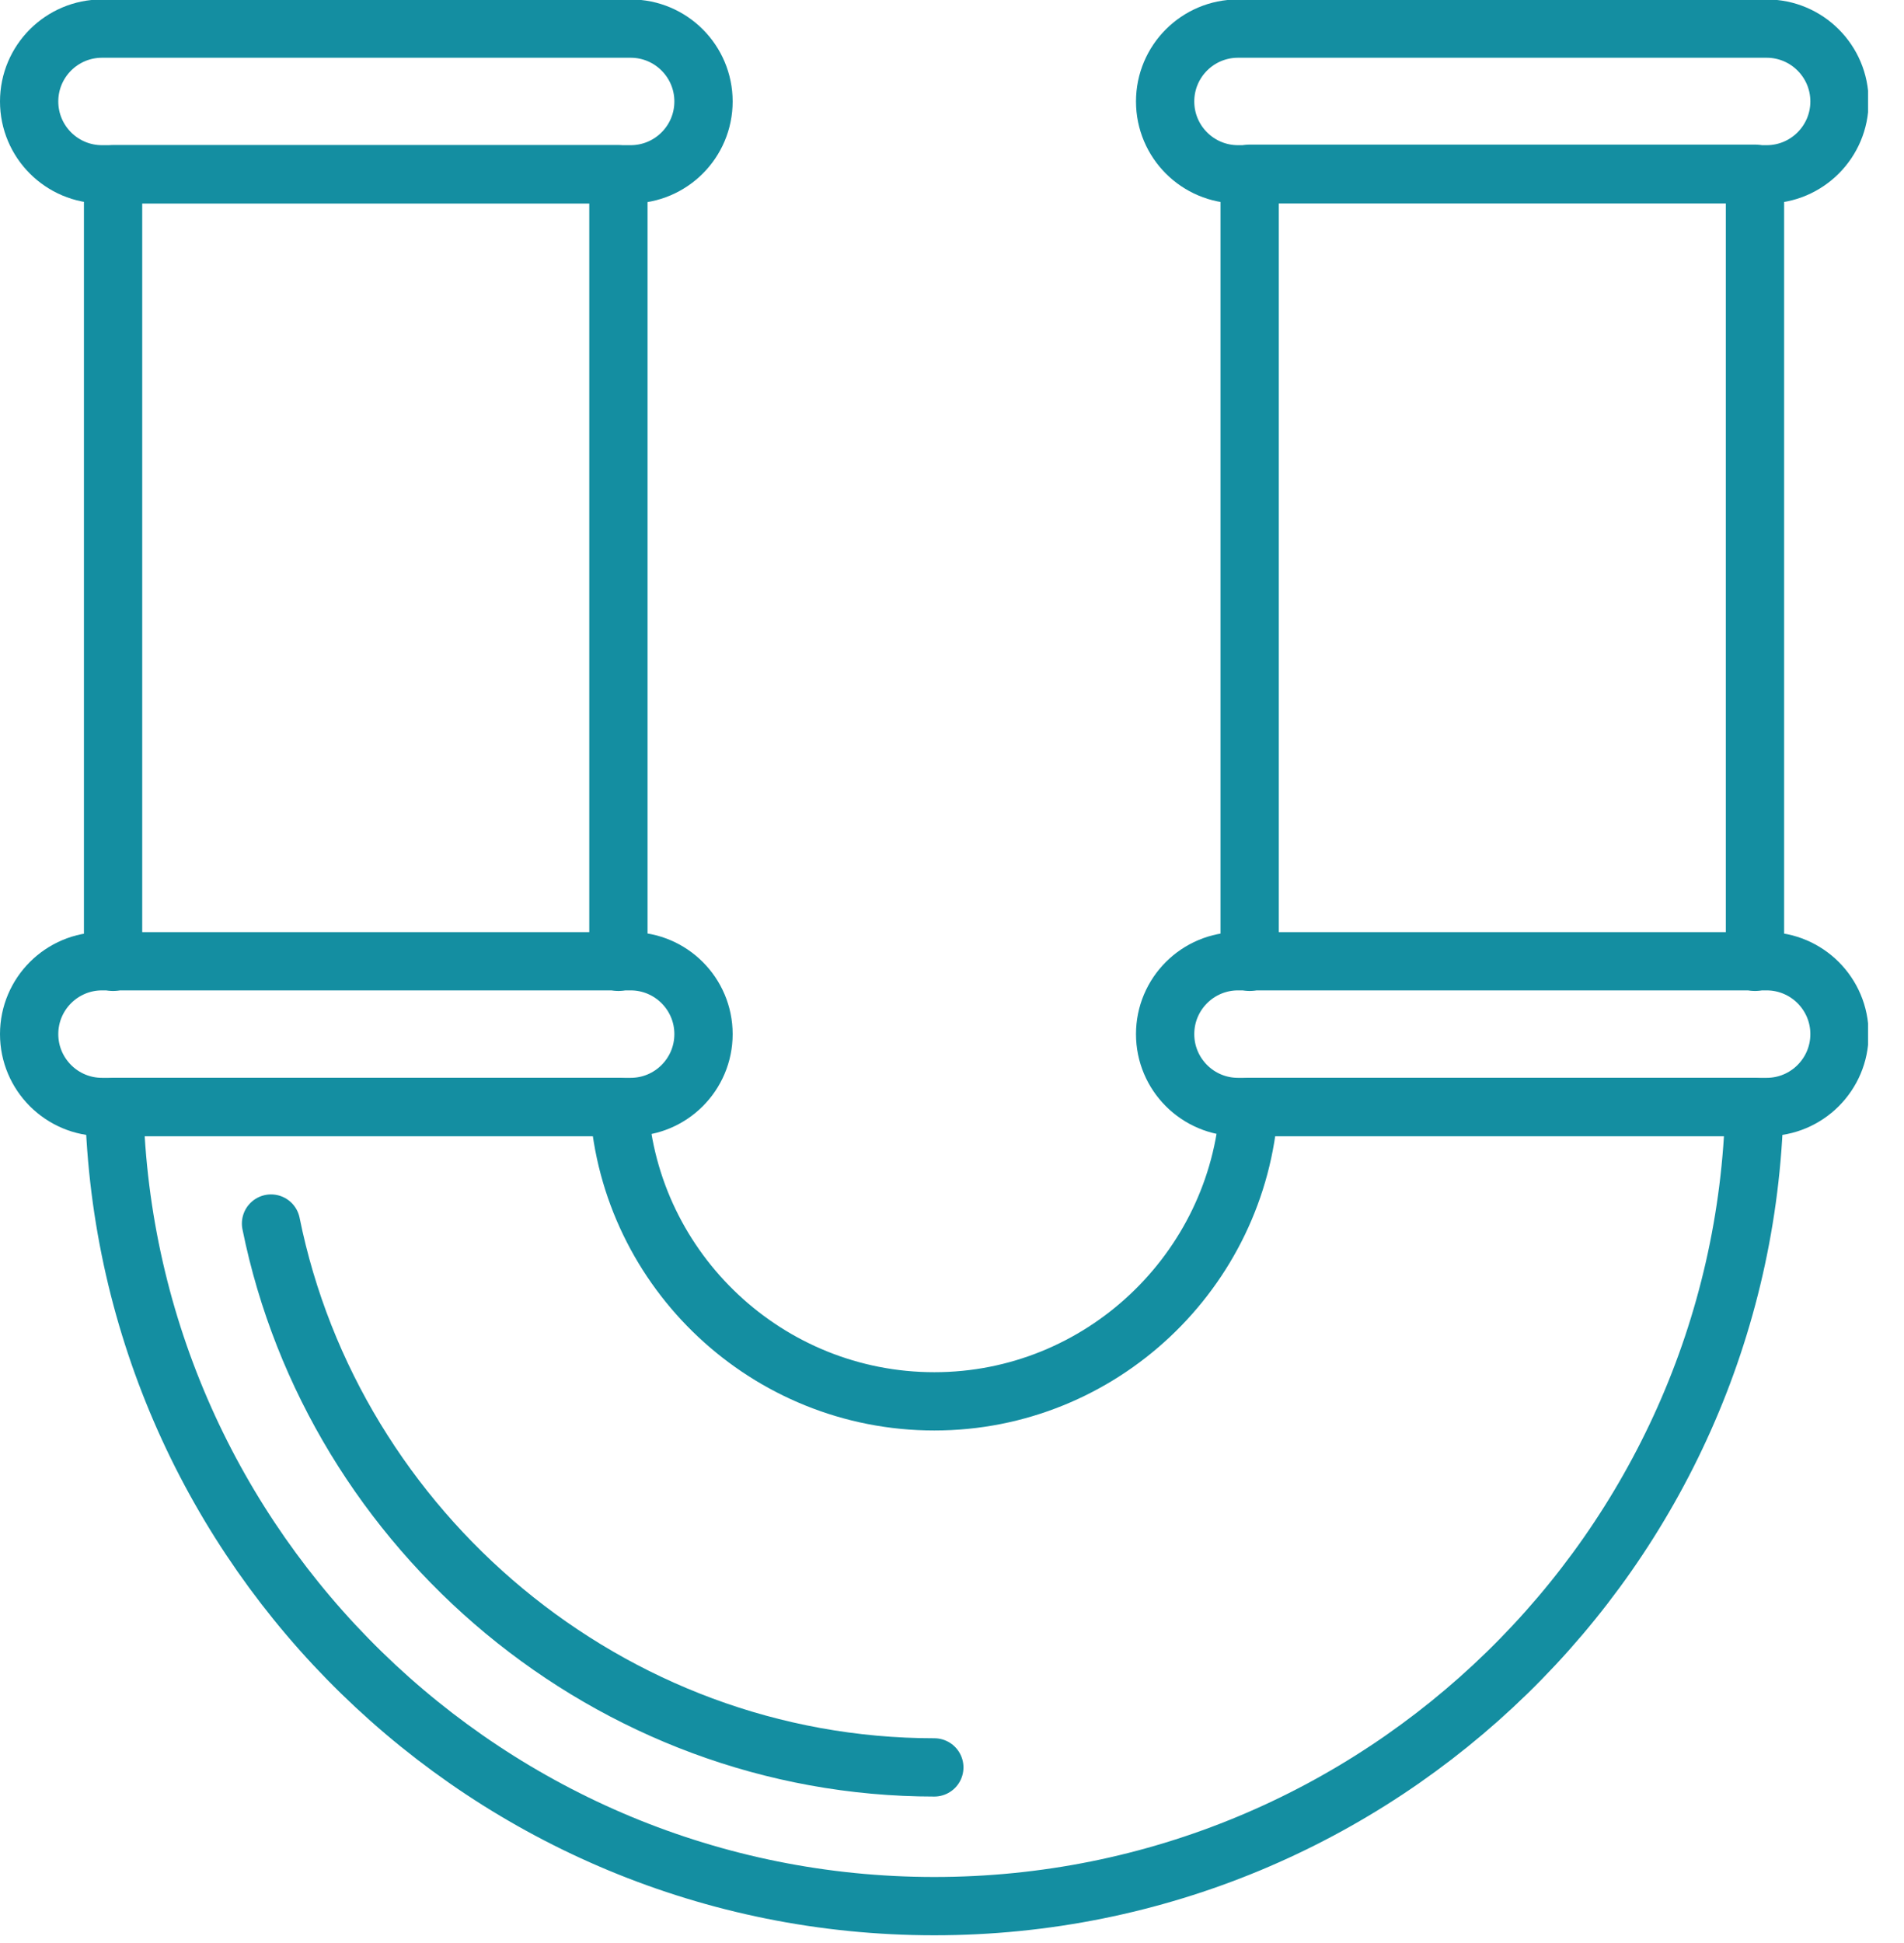
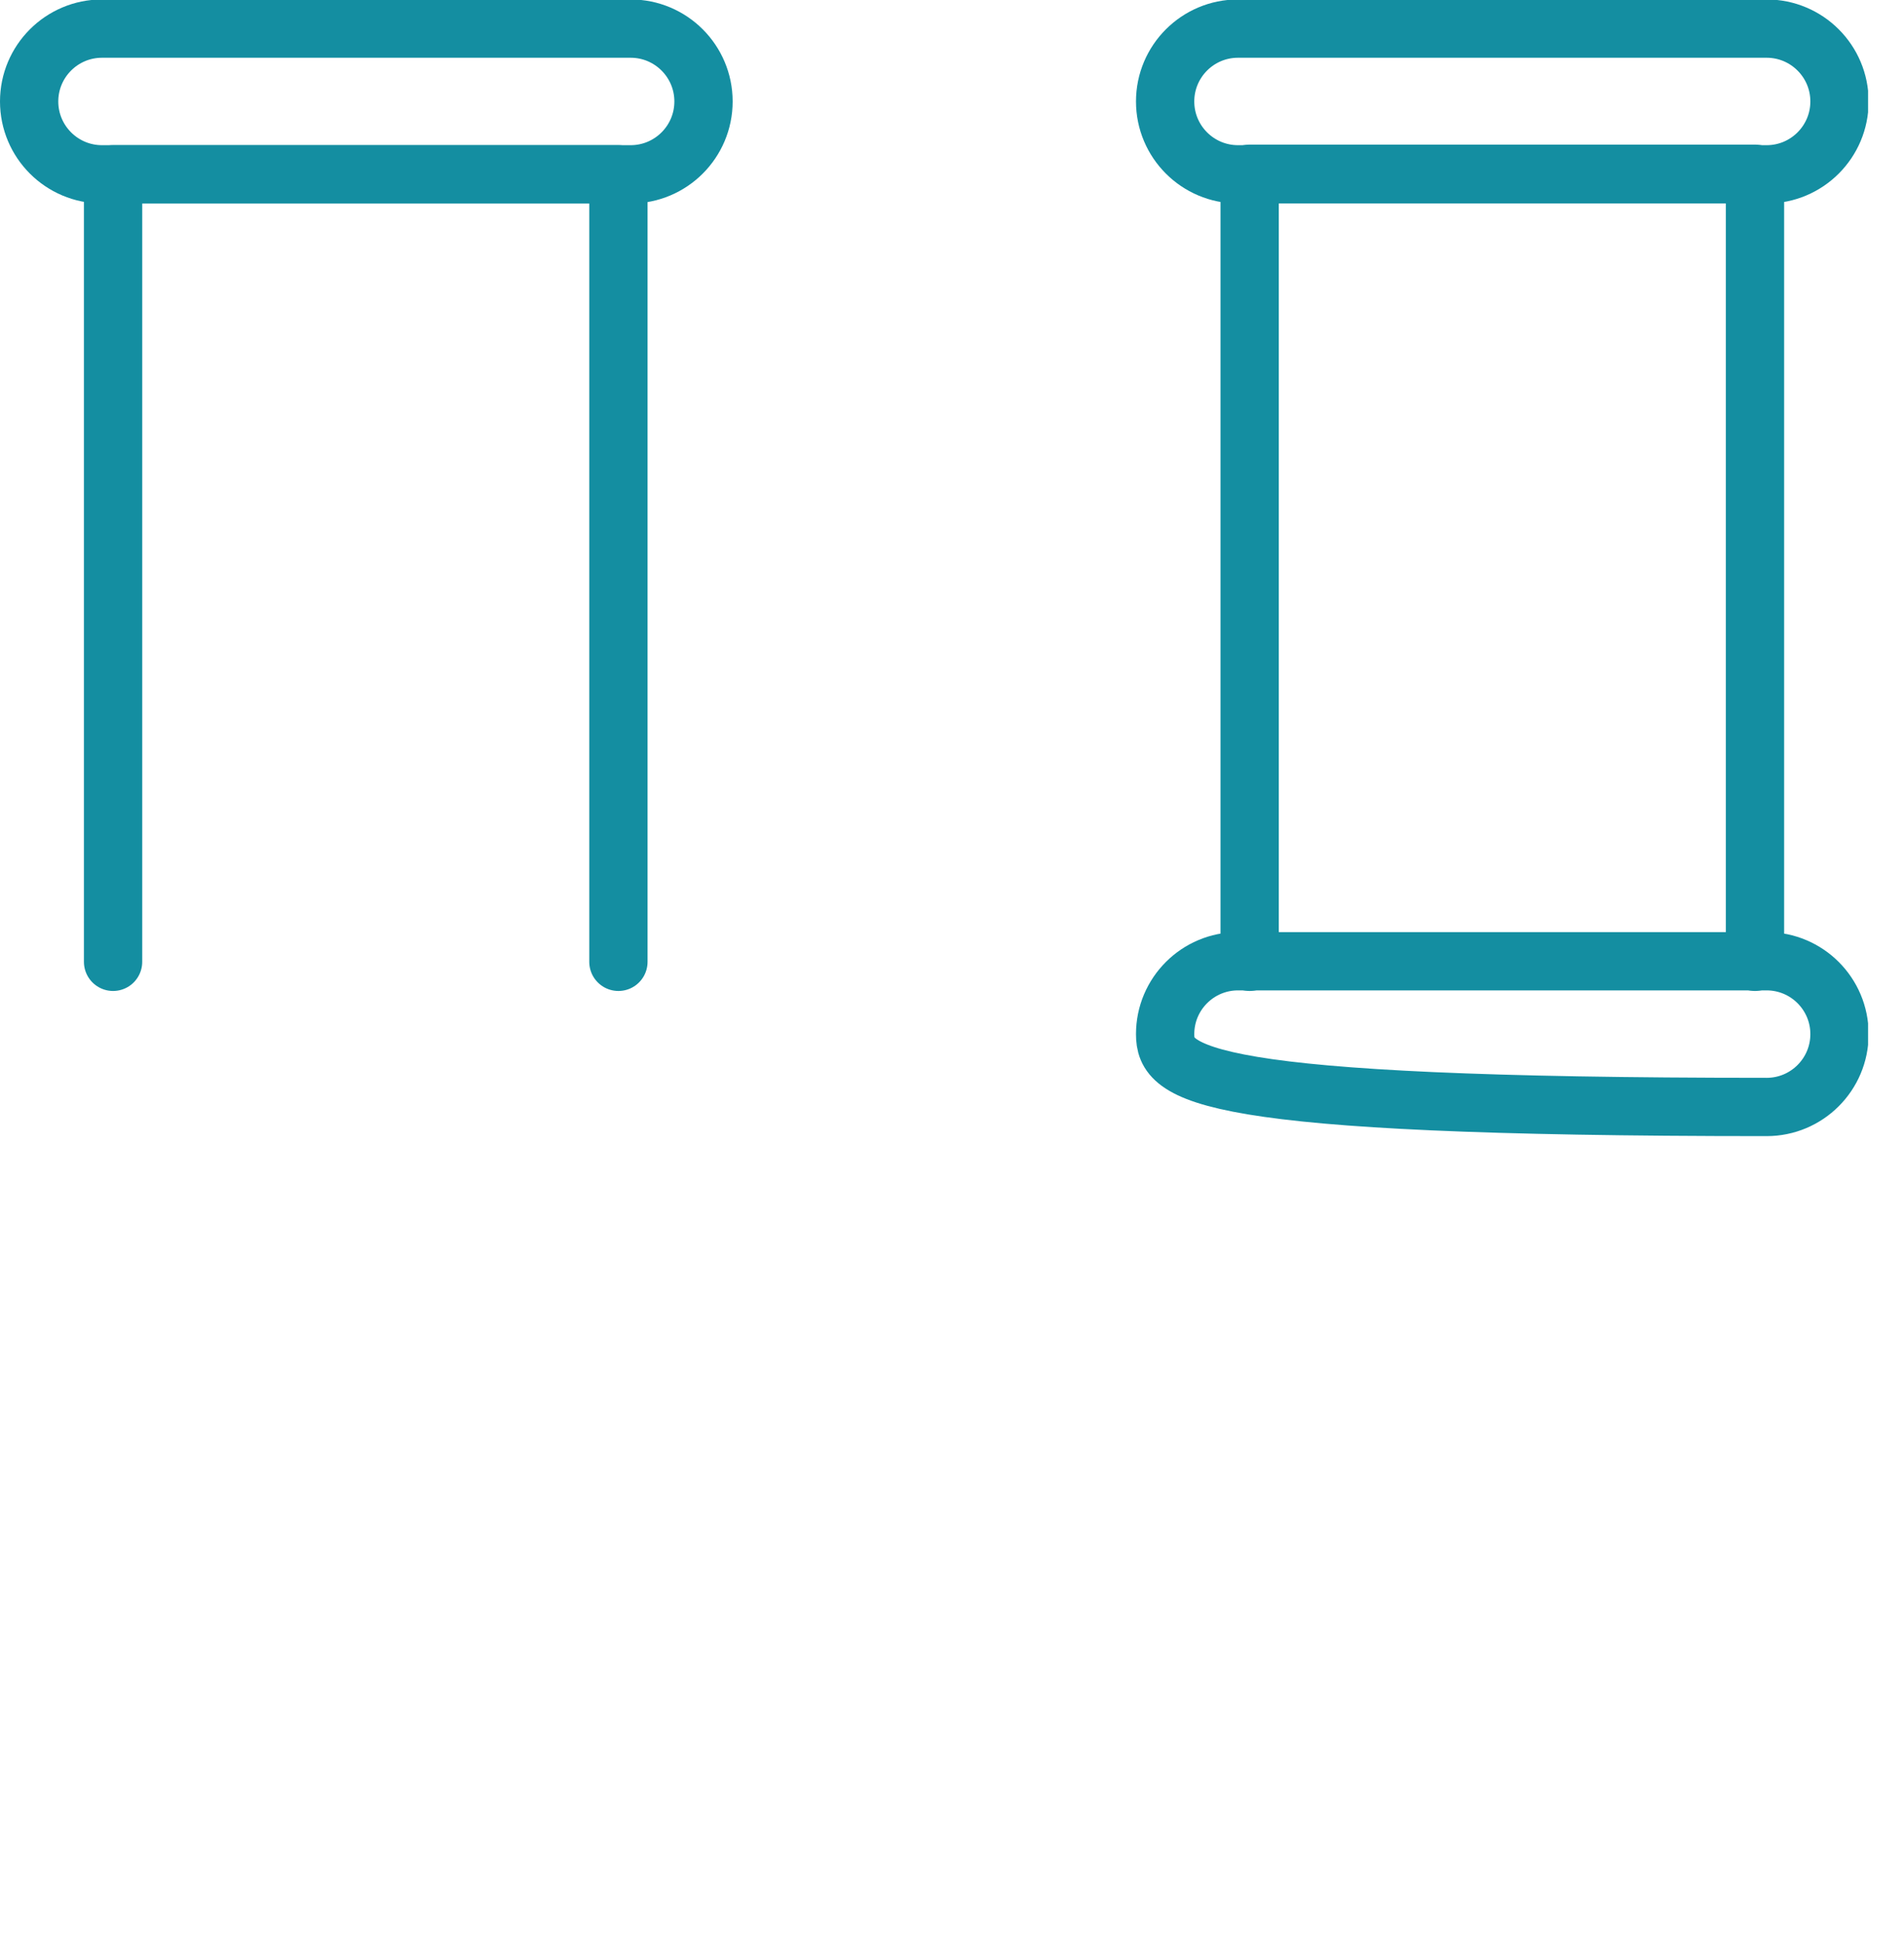
<svg xmlns="http://www.w3.org/2000/svg" width="49" height="50" viewBox="0 0 49 50" fill="none">
  <g clip-path="url(#clip0_2004_125)">
    <path d="M32.16 24.751V4.471H45.165V24.751" stroke="#148EA1" stroke-width="1.5" stroke-linecap="round" stroke-linejoin="round" />
-     <path d="M32.145 28.486C31.86 32.701 28.335 36.061 24.045 36.061C19.755 36.061 16.215 32.716 15.93 28.486H2.94C3.225 39.886 12.585 49.051 24.045 49.051C35.505 49.051 44.865 39.886 45.15 28.486H32.145Z" stroke="#148EA1" stroke-width="1.5" stroke-linecap="round" stroke-linejoin="round" />
-     <path d="M24.045 45.481C15.69 45.481 8.58 39.421 6.975 31.486" stroke="#148EA1" stroke-width="1.5" stroke-linecap="round" stroke-linejoin="round" />
    <path d="M2.91 24.751V4.486H15.915V24.751" stroke="#148EA1" stroke-width="1.5" stroke-linecap="round" stroke-linejoin="round" />
    <path d="M16.215 4.486H2.625C1.59 4.486 0.75 3.646 0.75 2.611C0.75 1.576 1.59 0.736 2.625 0.736H16.23C17.265 0.736 18.105 1.576 18.105 2.611C18.105 3.646 17.265 4.486 16.23 4.486H16.215Z" stroke="#148EA1" stroke-width="1.5" stroke-linecap="round" stroke-linejoin="round" />
-     <path d="M16.215 28.486H2.625C1.59 28.486 0.75 27.646 0.75 26.611C0.75 25.576 1.59 24.736 2.625 24.736H16.23C17.265 24.736 18.105 25.576 18.105 26.611C18.105 27.646 17.265 28.486 16.23 28.486H16.215Z" stroke="#148EA1" stroke-width="1.5" stroke-linecap="round" stroke-linejoin="round" />
-     <path d="M45.465 28.486H31.86C30.825 28.486 29.985 27.646 29.985 26.611C29.985 25.576 30.825 24.736 31.86 24.736H45.465C46.5 24.736 47.34 25.576 47.34 26.611C47.34 27.646 46.5 28.486 45.465 28.486Z" stroke="#148EA1" stroke-width="1.5" stroke-linecap="round" stroke-linejoin="round" />
+     <path d="M45.465 28.486C30.825 28.486 29.985 27.646 29.985 26.611C29.985 25.576 30.825 24.736 31.86 24.736H45.465C46.5 24.736 47.34 25.576 47.34 26.611C47.34 27.646 46.5 28.486 45.465 28.486Z" stroke="#148EA1" stroke-width="1.5" stroke-linecap="round" stroke-linejoin="round" />
    <path d="M45.465 4.486H31.86C30.825 4.486 29.985 3.646 29.985 2.611C29.985 1.576 30.825 0.736 31.86 0.736H45.465C46.5 0.736 47.34 1.576 47.34 2.611C47.34 3.646 46.5 4.486 45.465 4.486Z" stroke="#148EA1" stroke-width="1.5" stroke-linecap="round" stroke-linejoin="round" />
  </g>
  <defs>
    <clipPath id="clip0_2004_125">
      <rect width="48.075" height="49.8" fill="white" />
    </clipPath>
  </defs>
</svg>